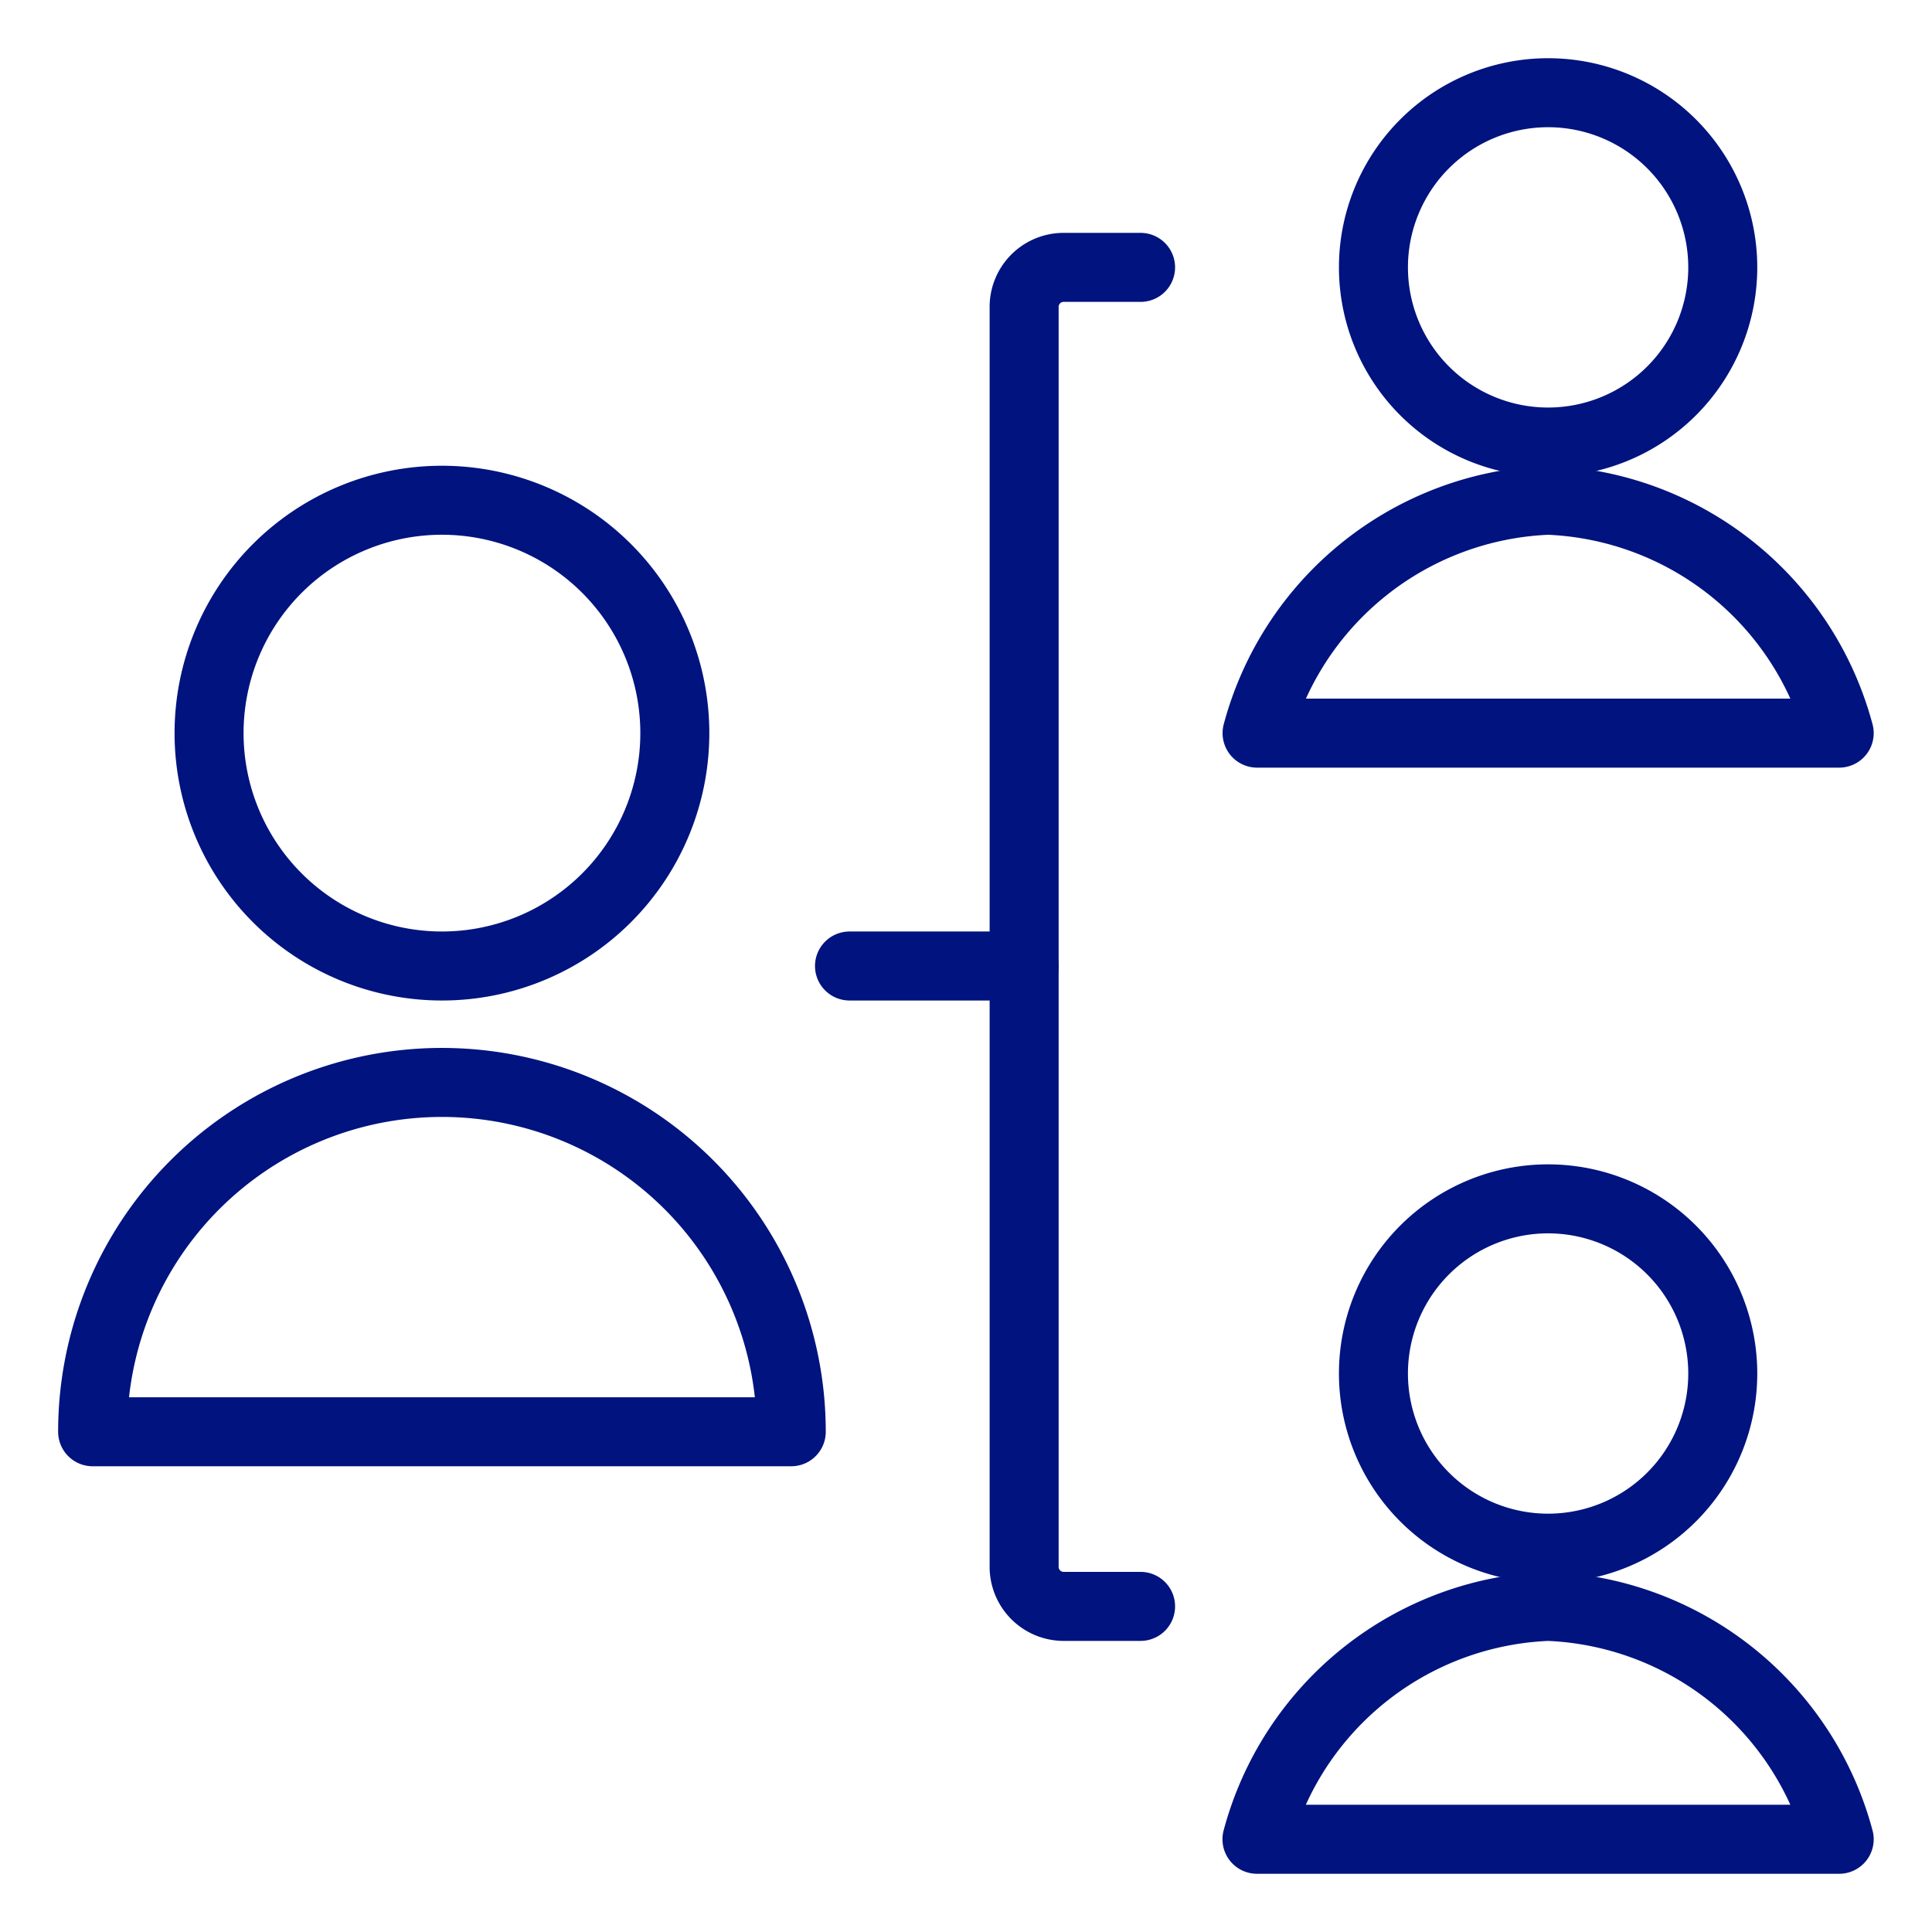
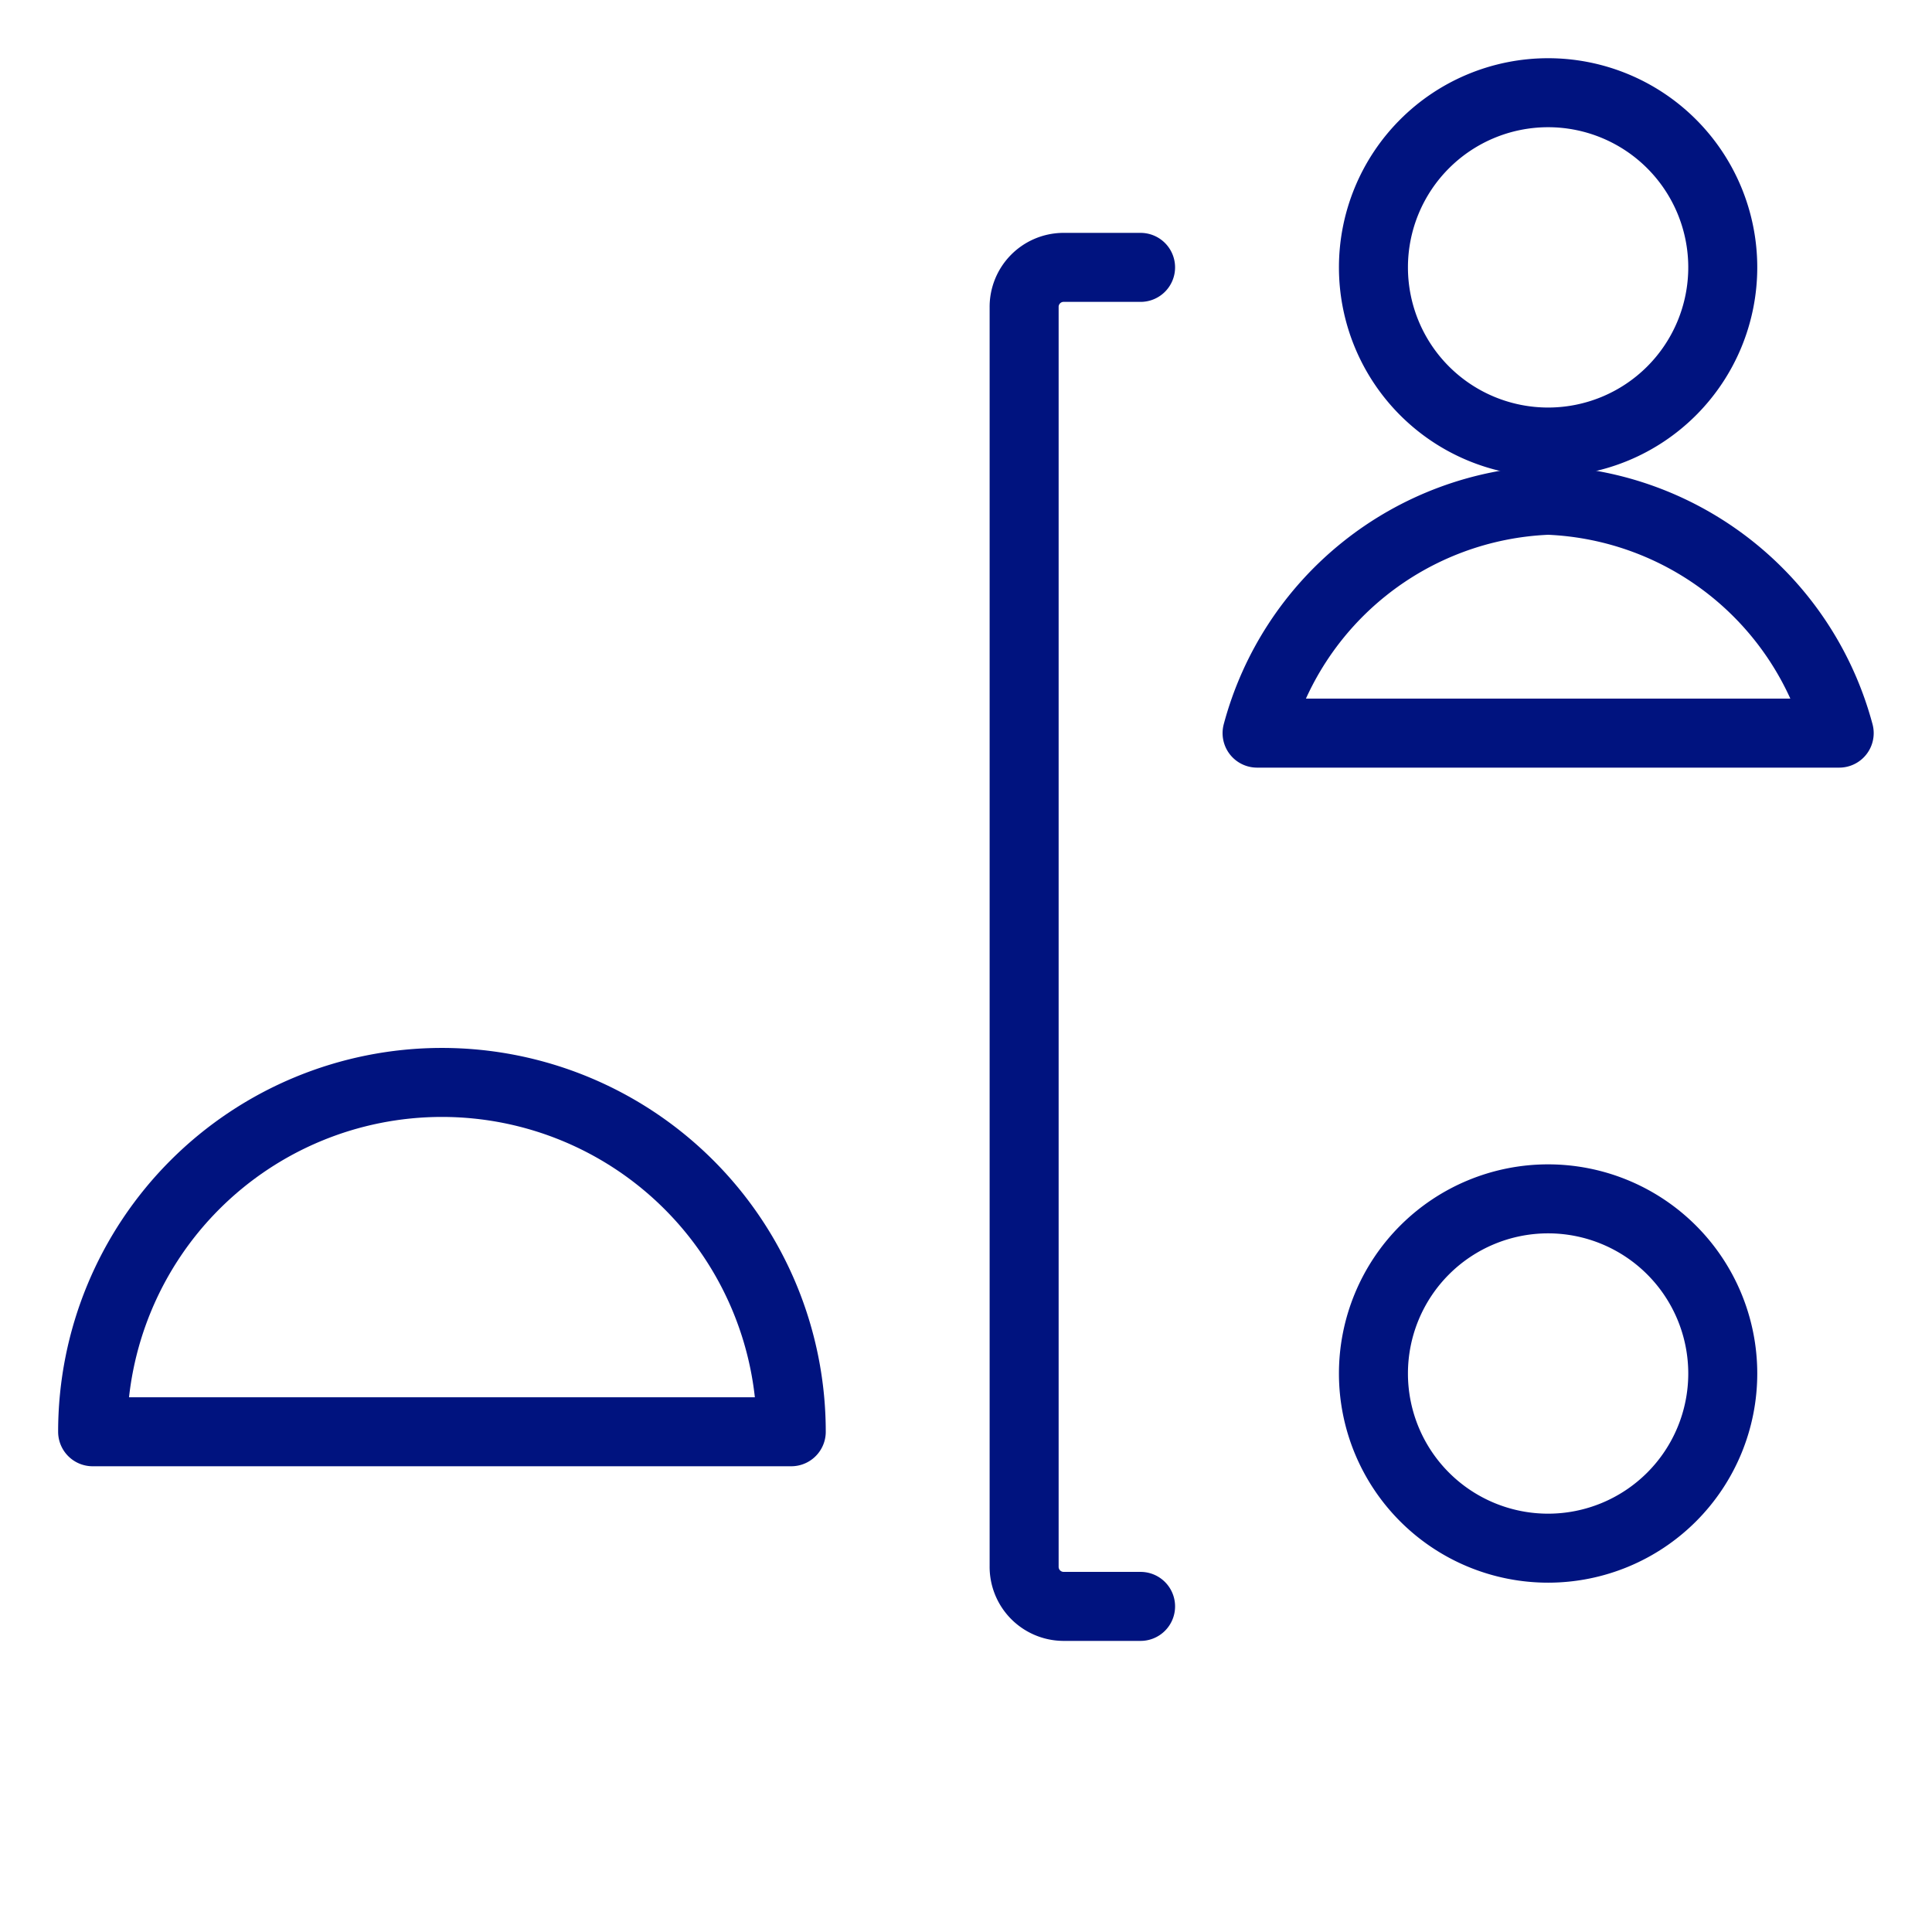
<svg xmlns="http://www.w3.org/2000/svg" viewBox="-1 -1 56 56" id="Human-Resources-Hierarchy-1--Streamline-Ultimate.svg" height="56" width="56">
  <desc>Human Resources Hierarchy 1 Streamline Icon: https://streamlinehq.com</desc>
  <path d="M32.06 45.562h-2.25a1.147 1.147 0 0 1 -1.125 -1.168V7.915a1.145 1.145 0 0 1 1.125 -1.165h2.25" fill="none" stroke="#00137f" stroke-linecap="round" stroke-linejoin="round" stroke-width="2" />
-   <path d="m23.623 27 5.062 0" fill="none" stroke="#00137f" stroke-linecap="round" stroke-linejoin="round" stroke-width="2" />
  <path d="M38.81 6.75a5.062 5.062 0 1 0 10.125 0 5.062 5.062 0 1 0 -10.125 0Z" fill="none" stroke="#00137f" stroke-linecap="round" stroke-linejoin="round" stroke-width="2" />
  <path d="M52.31 20.25A9.106 9.106 0 0 0 43.875 13.5a9.106 9.106 0 0 0 -8.438 6.75Z" fill="none" stroke="#00137f" stroke-linecap="round" stroke-linejoin="round" stroke-width="2" />
  <path d="M38.81 38.812a5.062 5.062 0 1 0 10.125 0 5.062 5.062 0 1 0 -10.125 0Z" fill="none" stroke="#00137f" stroke-linecap="round" stroke-linejoin="round" stroke-width="2" />
-   <path d="M52.31 52.312a9.106 9.106 0 0 0 -8.438 -6.75 9.106 9.106 0 0 0 -8.438 6.75Z" fill="none" stroke="#00137f" stroke-linecap="round" stroke-linejoin="round" stroke-width="2" />
-   <path d="M5.06 20.25a6.75 6.75 0 1 0 13.5 0 6.75 6.75 0 1 0 -13.5 0Z" fill="none" stroke="#00137f" stroke-linecap="round" stroke-linejoin="round" stroke-width="2" />
+   <path d="M52.31 52.312Z" fill="none" stroke="#00137f" stroke-linecap="round" stroke-linejoin="round" stroke-width="2" />
  <path d="M1.685 40.5a10.125 10.125 0 0 1 20.25 0Z" fill="none" stroke="#00137f" stroke-linecap="round" stroke-linejoin="round" stroke-width="2" />
</svg>